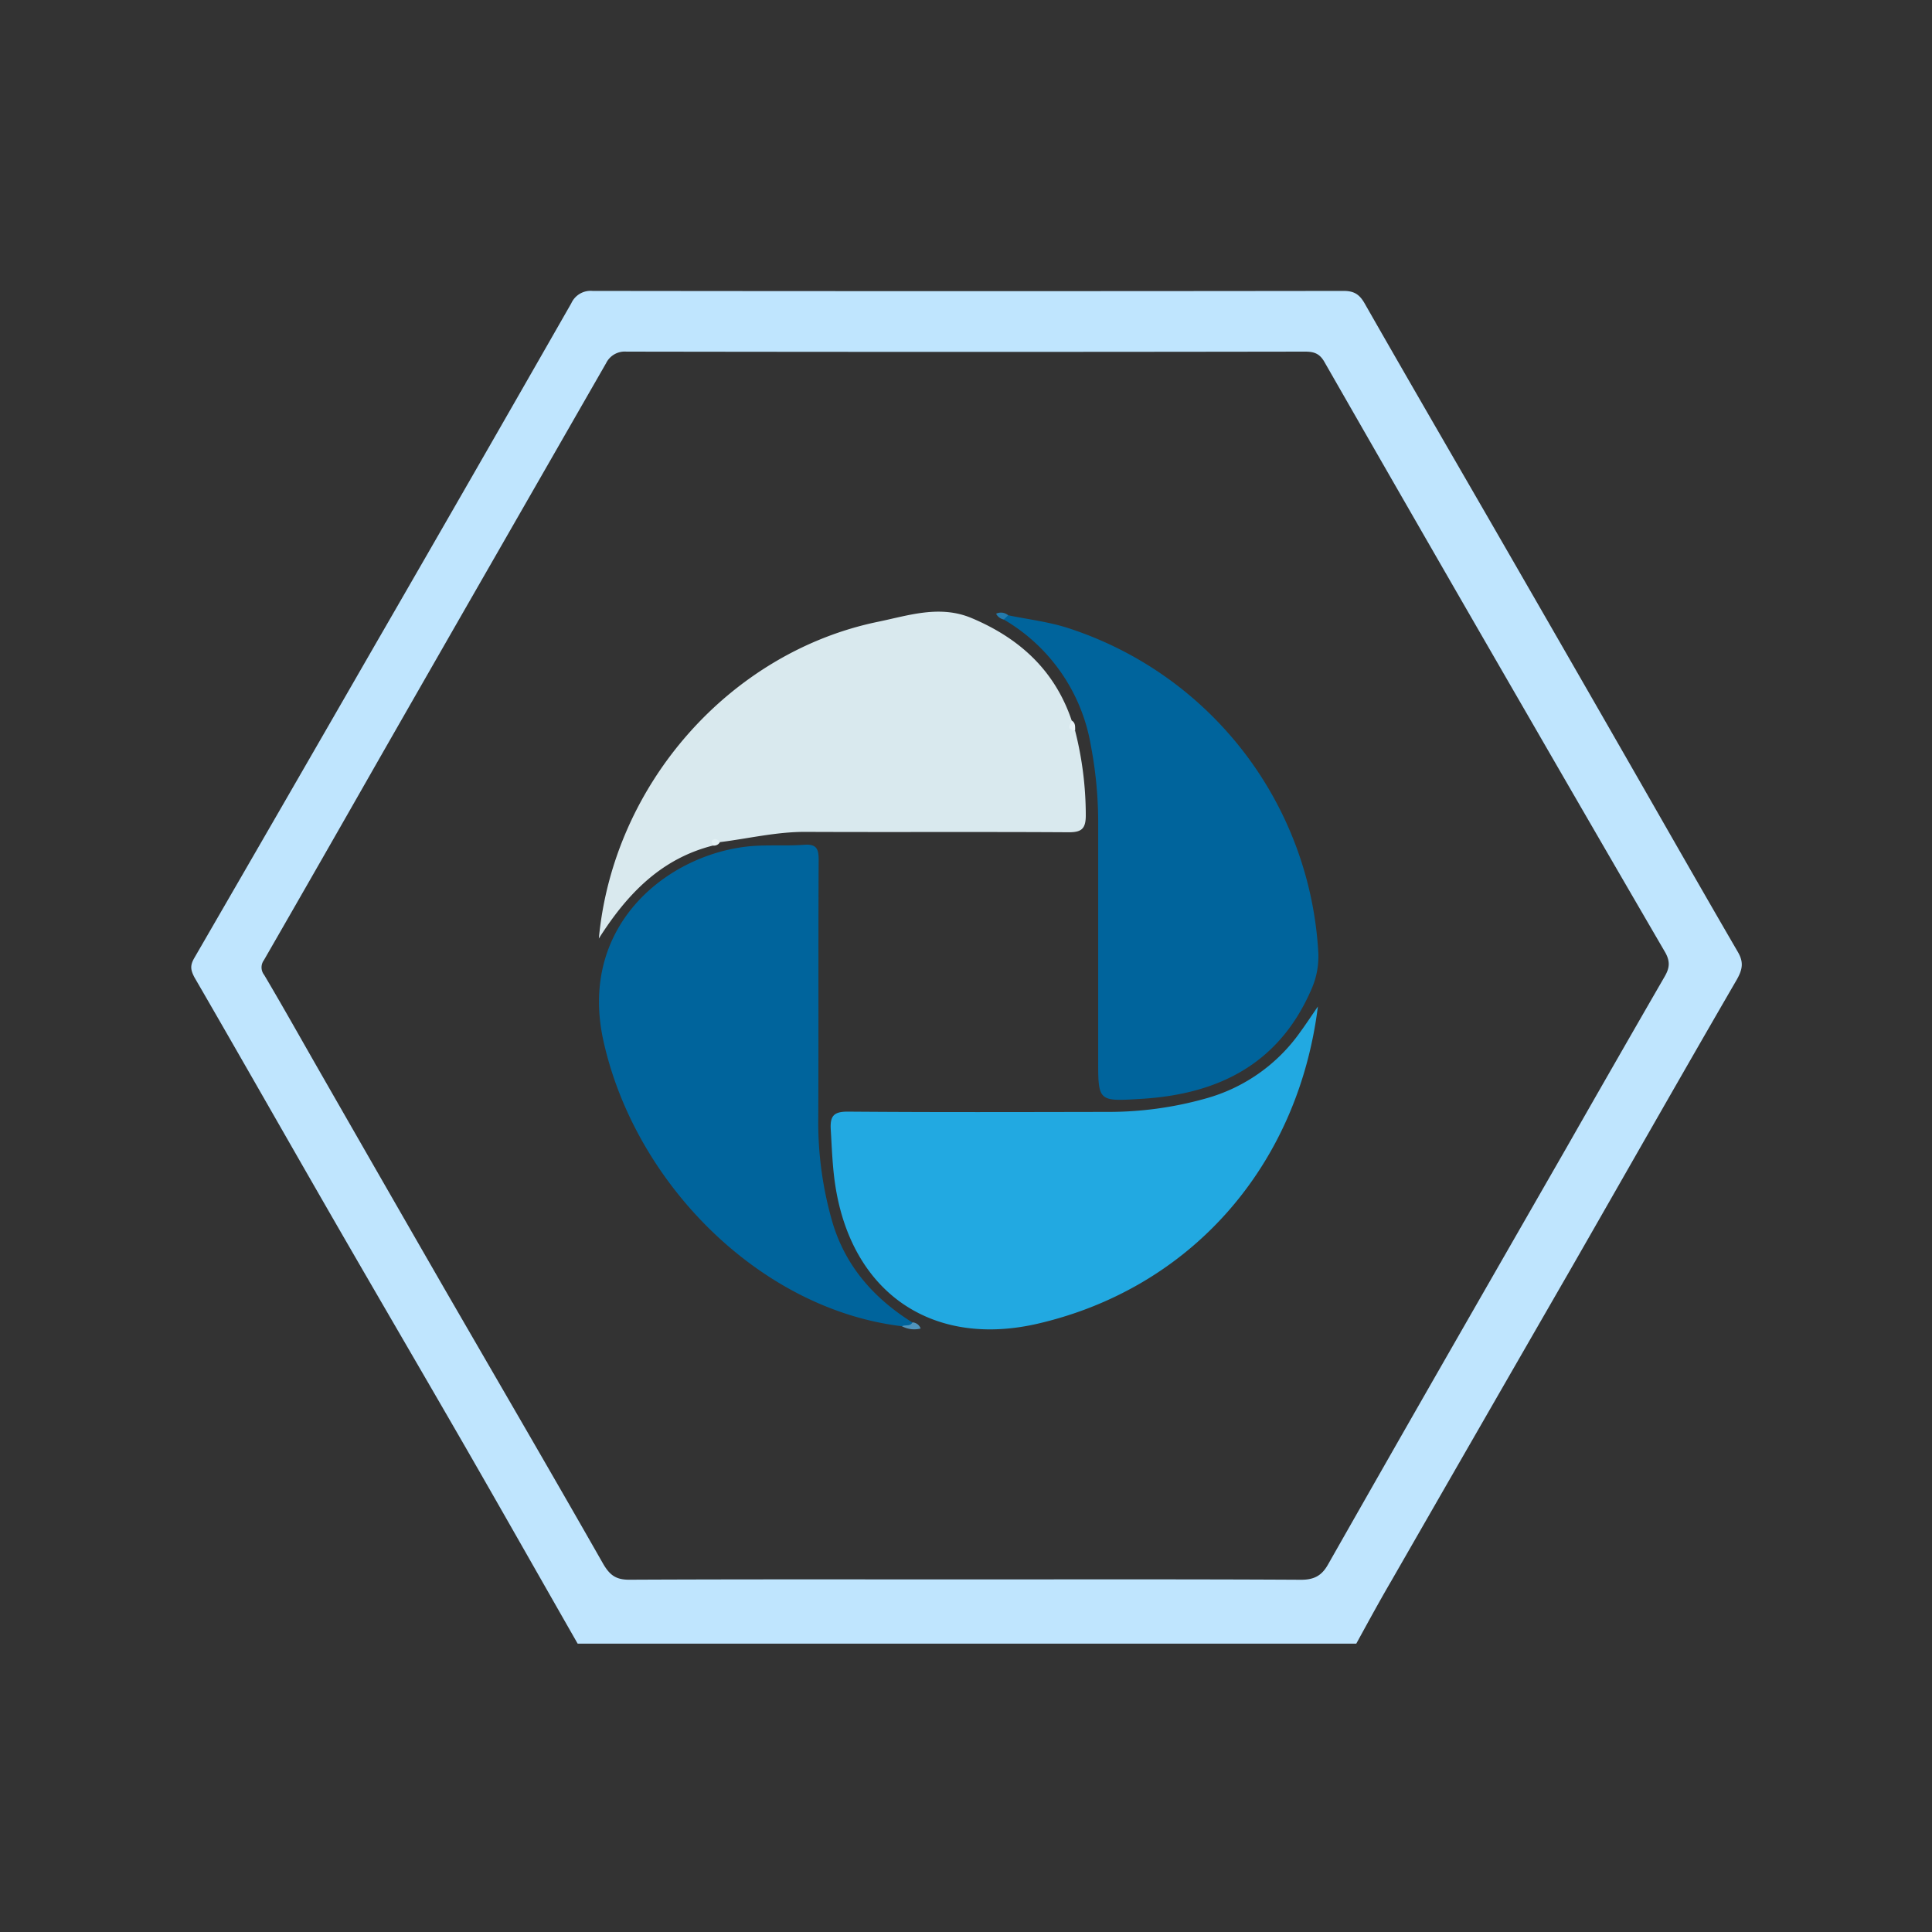
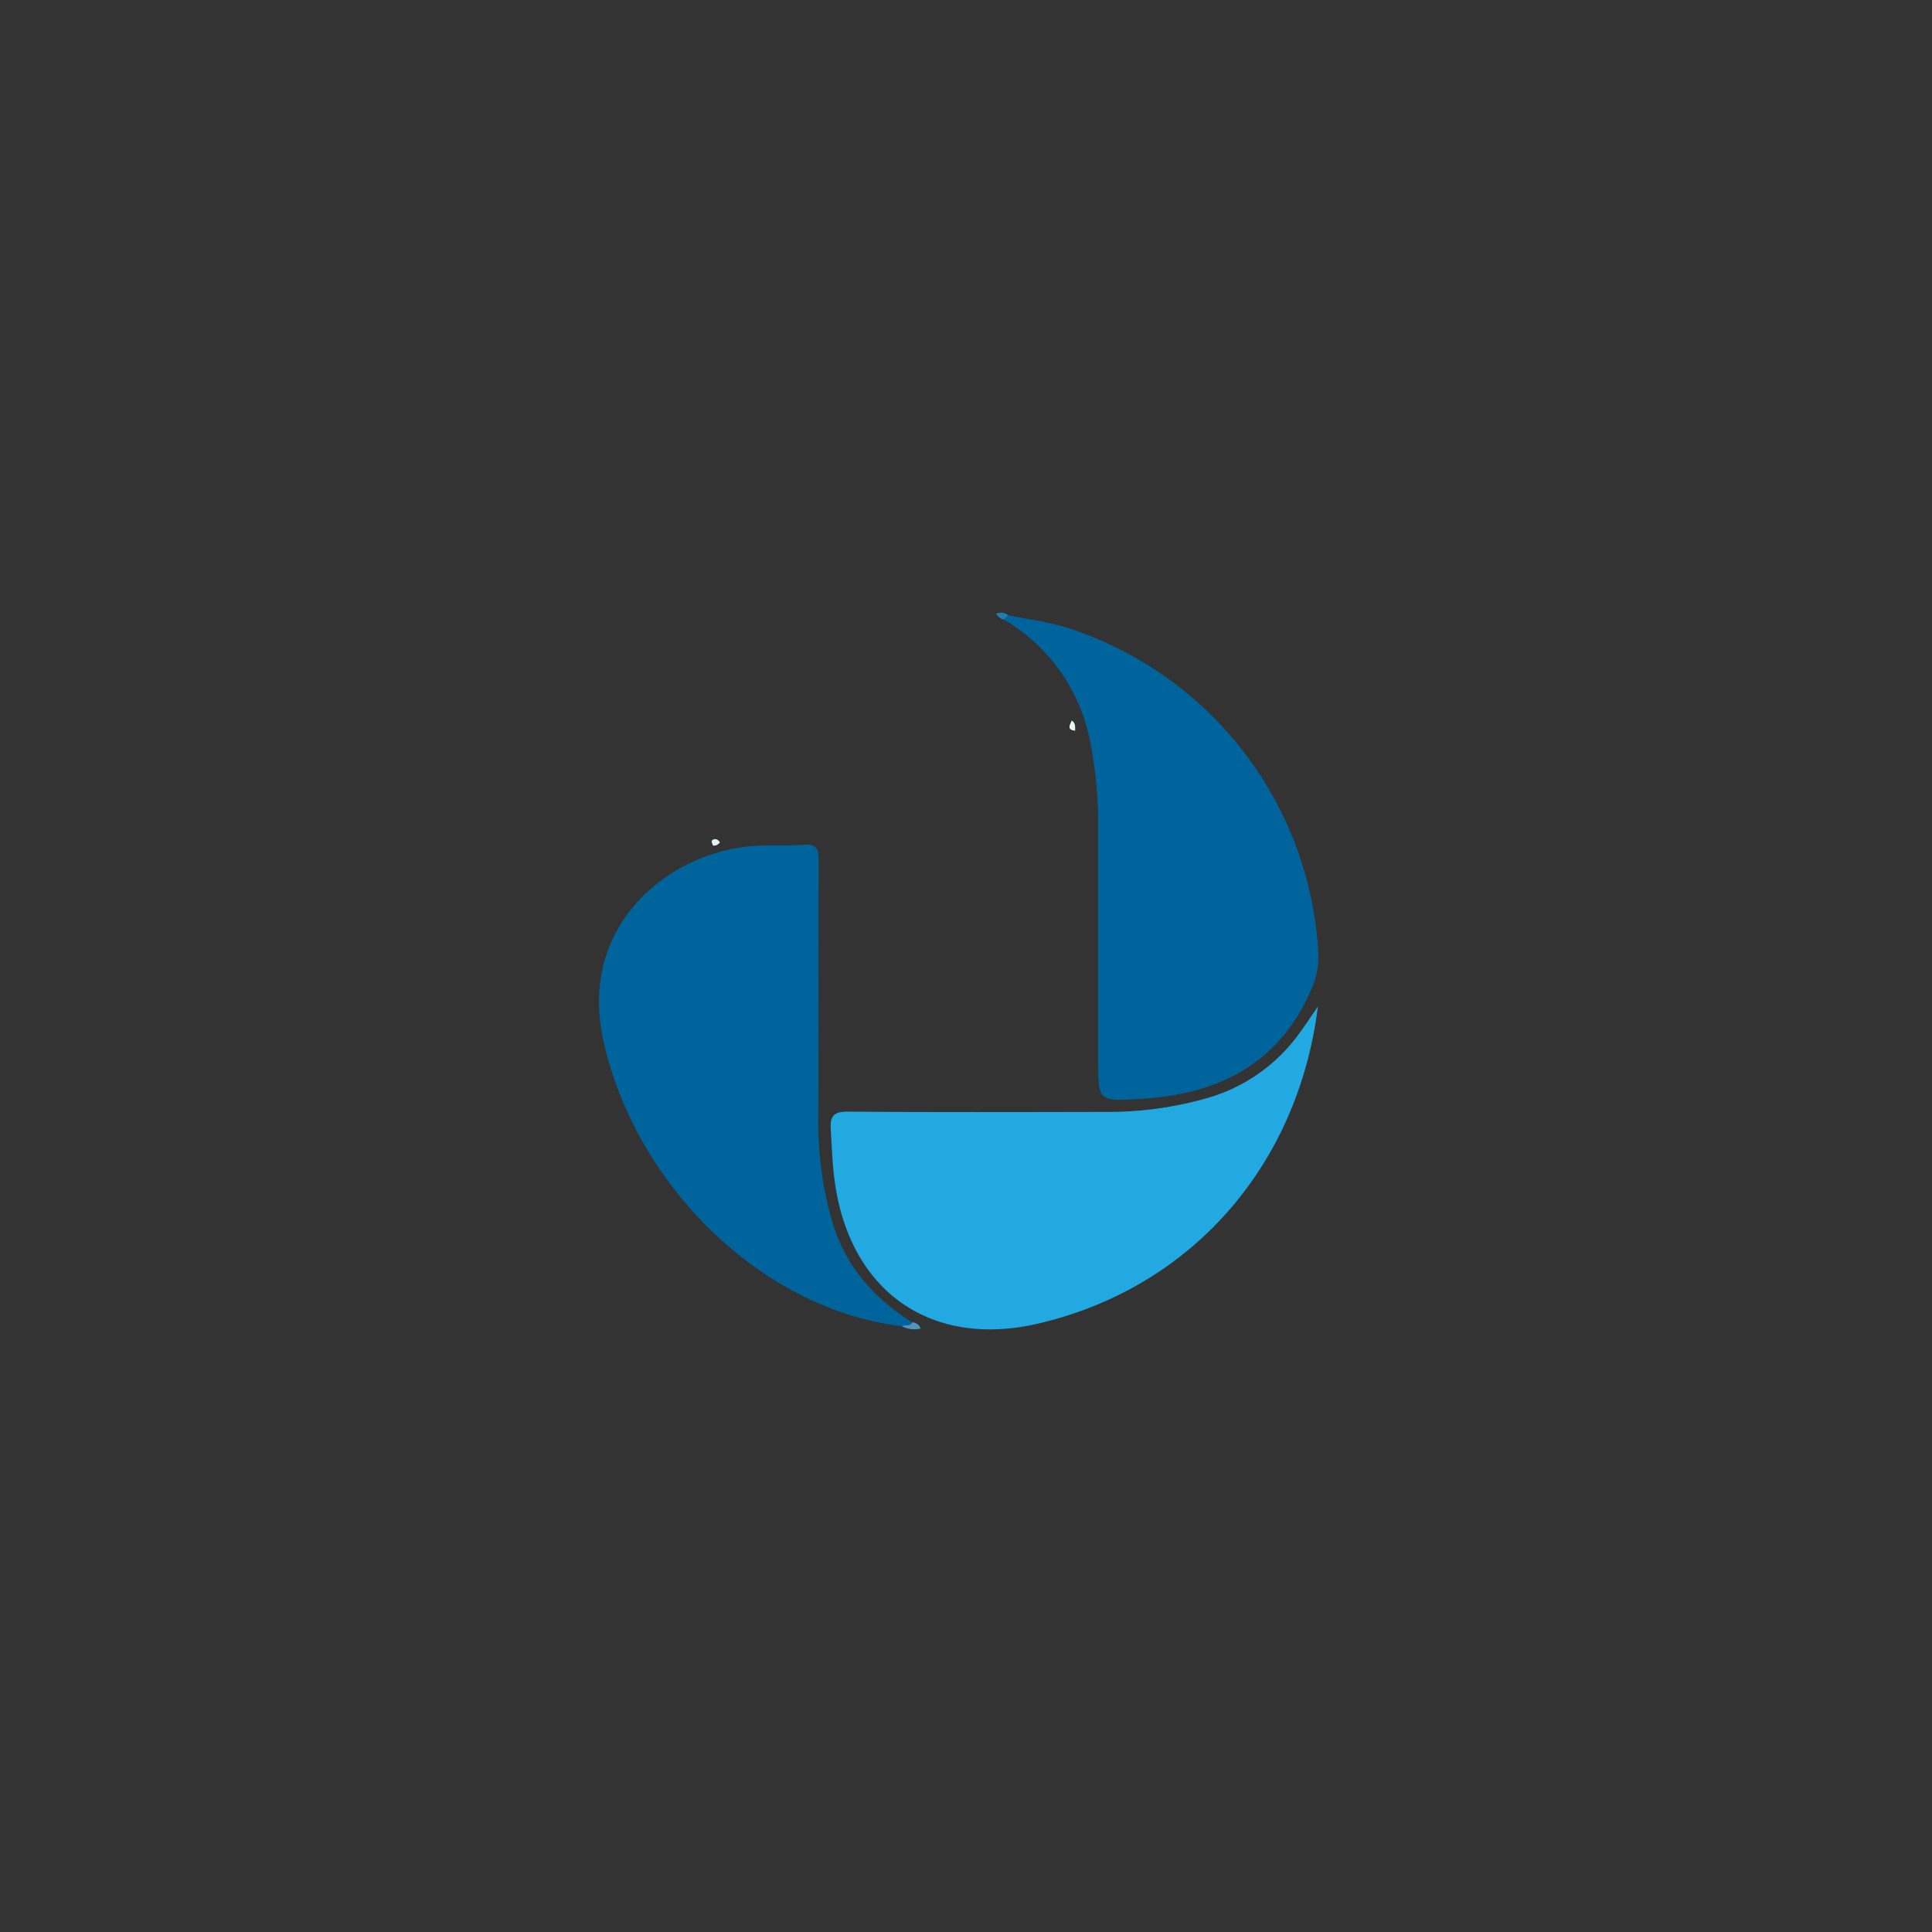
<svg xmlns="http://www.w3.org/2000/svg" id="Calque_1" data-name="Calque 1" viewBox="0 0 500 500">
  <rect x="0" y="0" width="500" height="500" fill="#333333" stroke="none" />
  <defs>
    <style>.cls-1{fill:#bfe5fe;}.cls-2{fill:#d9e9ee;}.cls-3{fill:#22a9e1;}.cls-4{fill:#00649c;}.cls-5{fill:#5094bc;}.cls-6{fill:#247bad;}.cls-7{fill:#e9f4f8;}.cls-8{fill:#e3f1f5;}</style>
  </defs>
-   <path class="cls-1" d="M449.77,246.39c-8.41-14.46-16.71-29-25-43.48q-18-31.4-36.1-62.78c-11.84-20.54-23.75-41-35.51-61.62-1.33-2.33-2.74-3.22-5.43-3.22q-97.2.12-194.39,0a5.48,5.48,0,0,0-5.49,3.2Q122.51,122.84,97,167,73.69,207.5,50.3,247.9c-1.13,1.94-1,3.07,0,5,11.81,20.38,23.44,40.87,35.2,61.29,11.61,20.16,23.37,40.24,35,60.41,9.72,16.89,19.32,33.85,29,50.78H351c3-5.46,6-11,9.15-16.38q23.14-40.29,46.34-80.55c14.34-25,28.53-50,43-74.94C451,250.84,451.28,249,449.77,246.39Zm-18.94,6.31Q418.07,274.81,405.42,297q-14.88,25.92-29.75,51.85-16.05,28-32,56.08c-1.59,2.81-3.55,3.93-7,3.91-28.9-.16-57.8-.09-86.7-.09s-58.09-.06-87.13.08c-3.42,0-5-1.15-6.73-4.09-13.53-23.76-27.31-47.38-41-71.06q-16.12-28-32.16-56c-4.85-8.46-9.63-17-14.57-25.35a3.15,3.15,0,0,1-.08-3.84c10-17.38,20-34.84,29.92-52.26q15.17-26.51,30.38-53L156.85,94a5.38,5.38,0,0,1,5.27-3q87.78.14,175.58,0c2.2,0,3.73.39,5,2.57q26.67,46.57,53.53,93,17.32,30,34.78,60C432.34,249,432,250.66,430.83,252.7Z" />
-   <path class="cls-2" d="M184.51,218.83c-13.18,3.34-22,12.19-29.53,24.06,3.75-40.13,34.16-74.18,72.37-82,7.84-1.62,15.89-4.4,24.13-.92,12.41,5.23,21.52,13.56,25.89,26.55.44.83-.14,2,.88,2.63A88.92,88.92,0,0,1,281,211c0,3.52-1.11,4.41-4.5,4.39-22.75-.14-45.5,0-68.24-.1-7.46,0-14.66,1.75-22,2.66A1.87,1.87,0,0,0,184.51,218.83Z" />
  <path class="cls-3" d="M341.07,260.48c-5.19,41.51-33,72.78-72.13,82-27.62,6.56-48.71-7.9-52.84-36.19-.67-4.62-.82-9.27-1.1-13.93-.21-3.55.74-4.7,4.5-4.67,22.33.18,44.66.11,67,.07a92.8,92.8,0,0,0,25.5-3.46,44.35,44.35,0,0,0,24.55-17.28C337.88,265.2,339.15,263.28,341.07,260.48Z" />
  <path class="cls-4" d="M260.91,159.23c5.2,1.08,10.46,1.67,15.57,3.33a93.79,93.79,0,0,1,64.68,83.68,20.89,20.89,0,0,1-1.75,9.75c-8.33,19.31-24,27.18-44,28.39-11.21.68-11.21.75-11.2-10.22q0-30.84,0-61.66a106.08,106.08,0,0,0-1.9-19.55,46.76,46.76,0,0,0-22.54-32.62C259.61,159.41,259.85,158.89,260.91,159.23Z" />
  <path class="cls-4" d="M233.43,343.23c-36.59-4.37-69.07-36.8-77.27-73.89-6.8-30.78,18.12-49.38,39.73-50.46,4.07-.2,8.17.05,12.23-.25,3.22-.24,3.77,1.08,3.75,4-.12,22.14,0,44.28-.1,66.43a92.92,92.92,0,0,0,3.76,27.59c3.46,11.29,10.79,19.46,20.63,25.63C235.89,344.4,234.47,343.28,233.43,343.23Z" />
  <path class="cls-5" d="M233.43,343.23c.87-.44,2.09.14,2.73-1a2.37,2.37,0,0,1,2.1,1.59A6.69,6.69,0,0,1,233.43,343.23Z" />
  <path class="cls-6" d="M260.91,159.23l-1.12,1.1a2.87,2.87,0,0,1-2-1.5A2.88,2.88,0,0,1,260.91,159.23Z" />
  <path class="cls-7" d="M278.25,189.1c-2.28-.22-1.37-1.49-.88-2.63C278.4,187.11,278.23,188.13,278.25,189.1Z" />
  <path class="cls-8" d="M184.51,218.83c-.1-.51-.7-1.13,0-1.51s1.37,0,1.79.66A1.78,1.78,0,0,1,184.51,218.83Z" />
</svg>